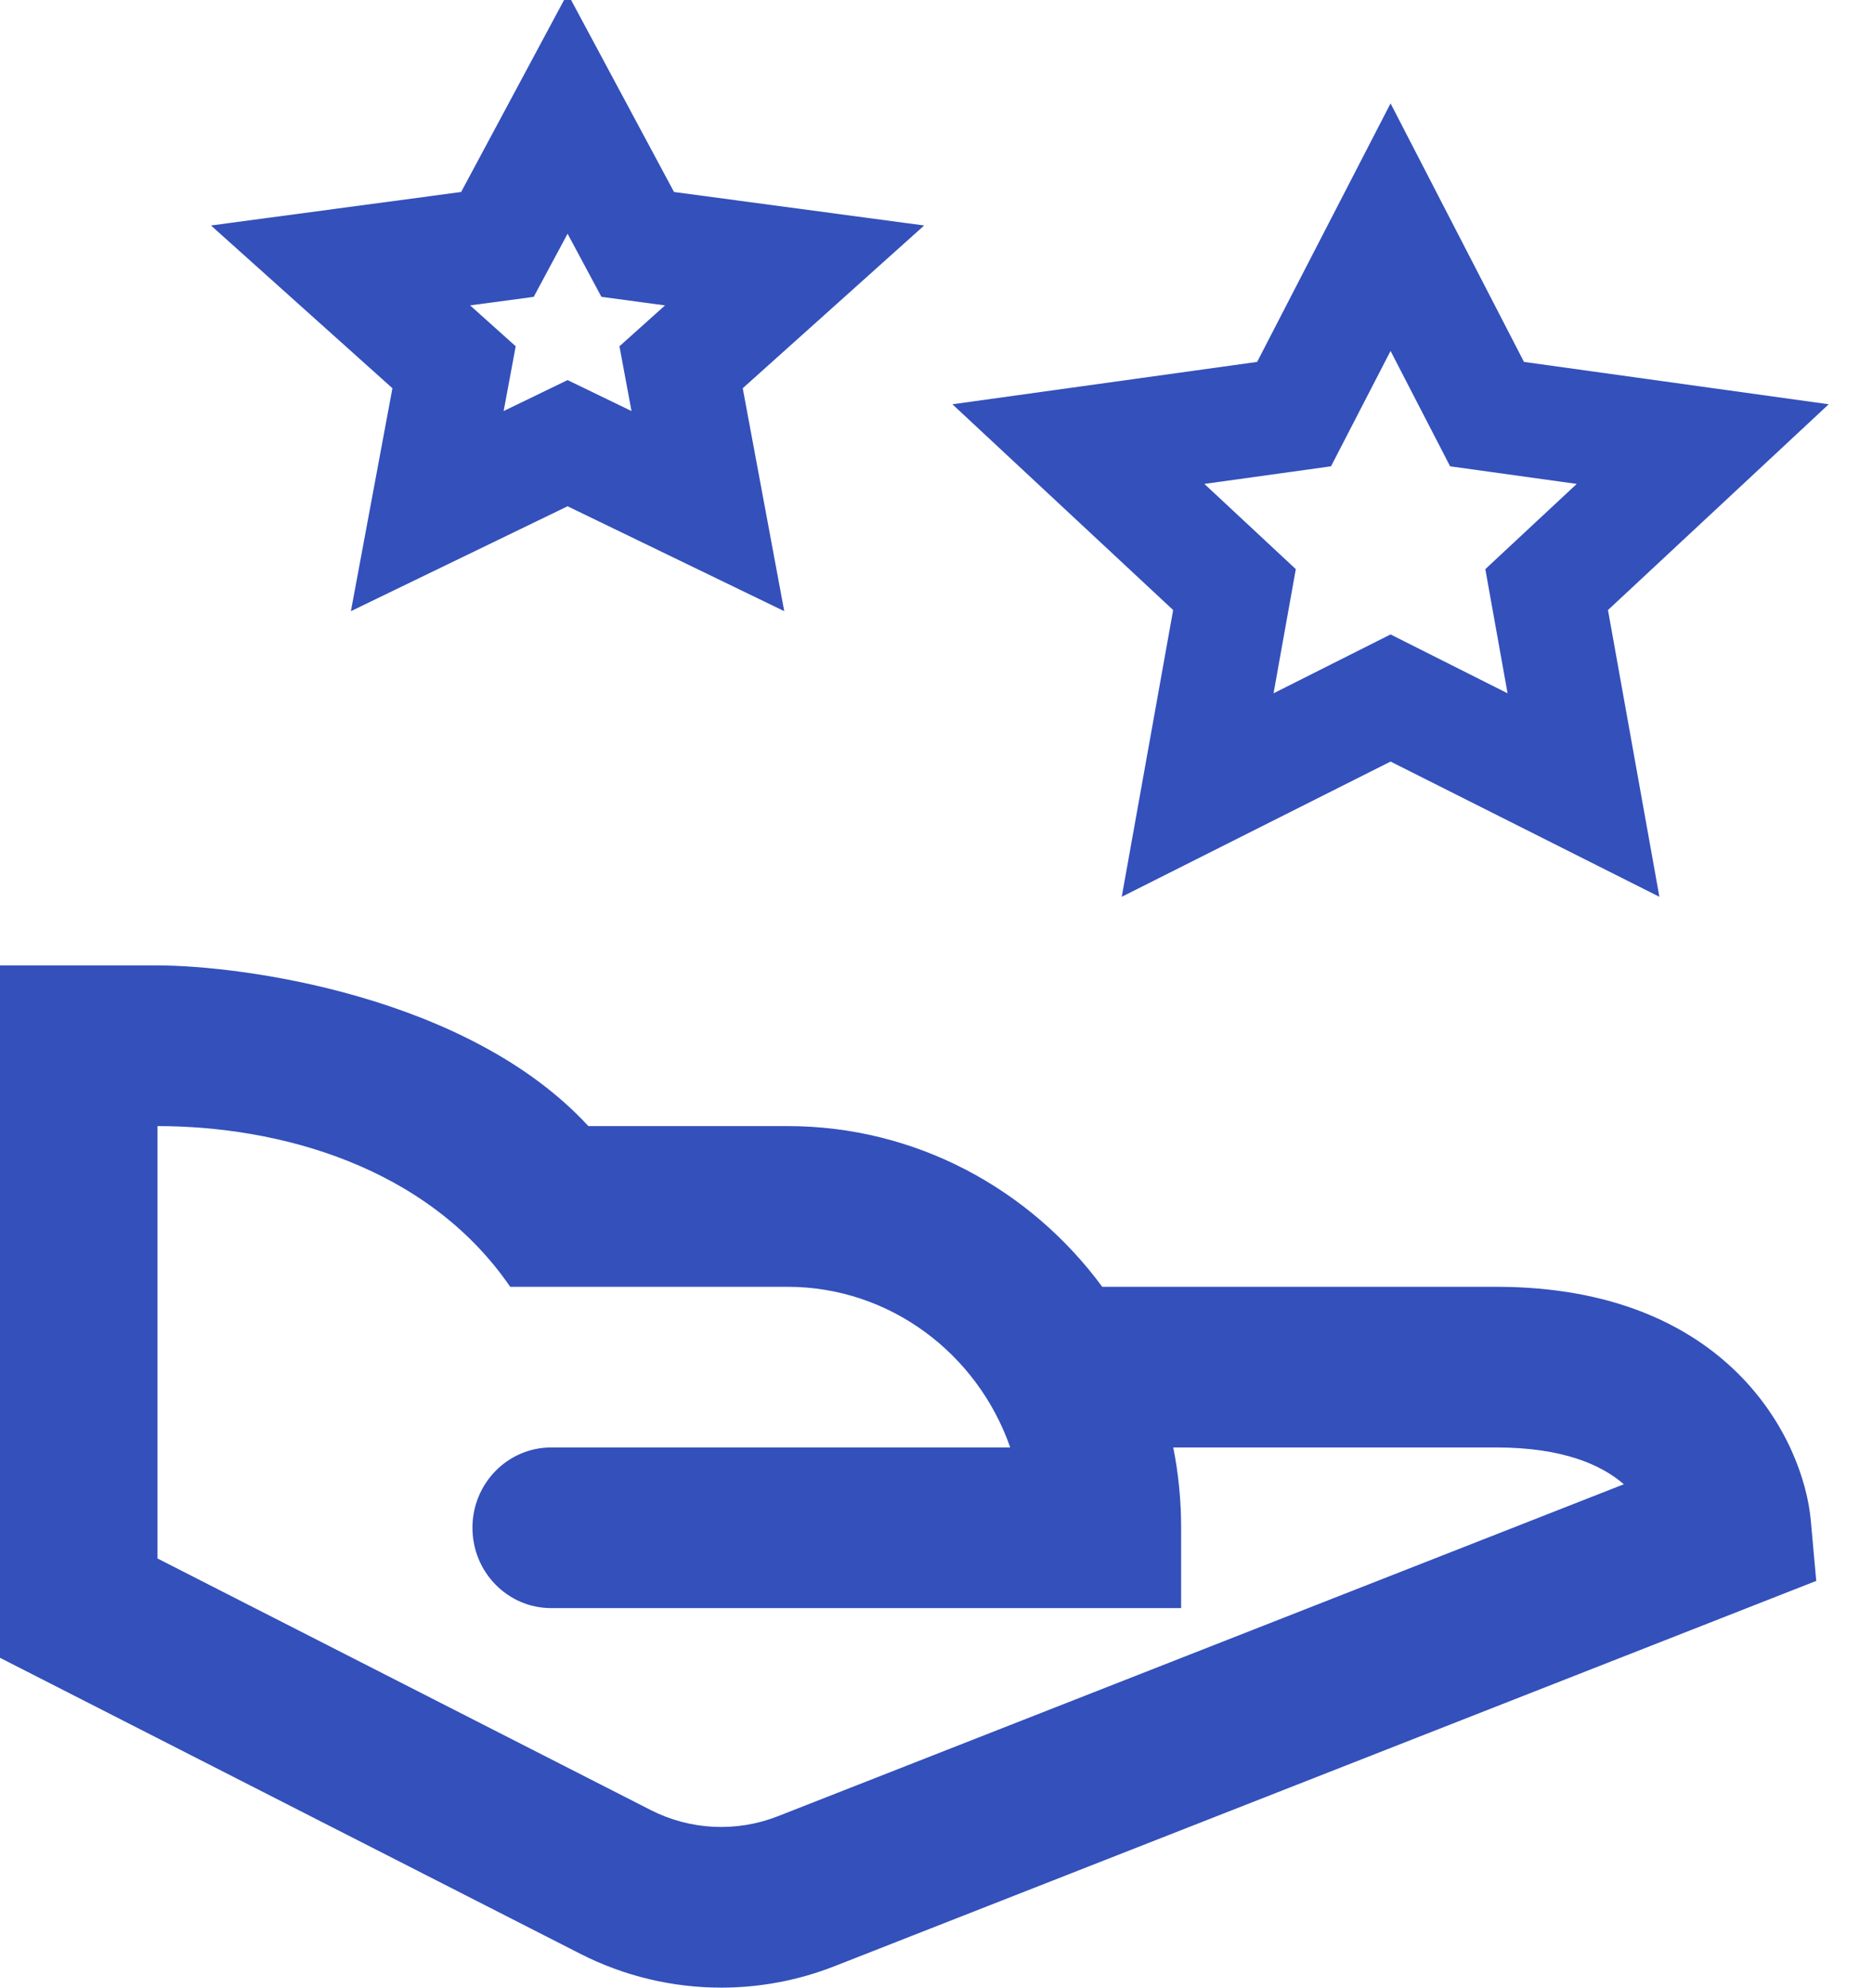
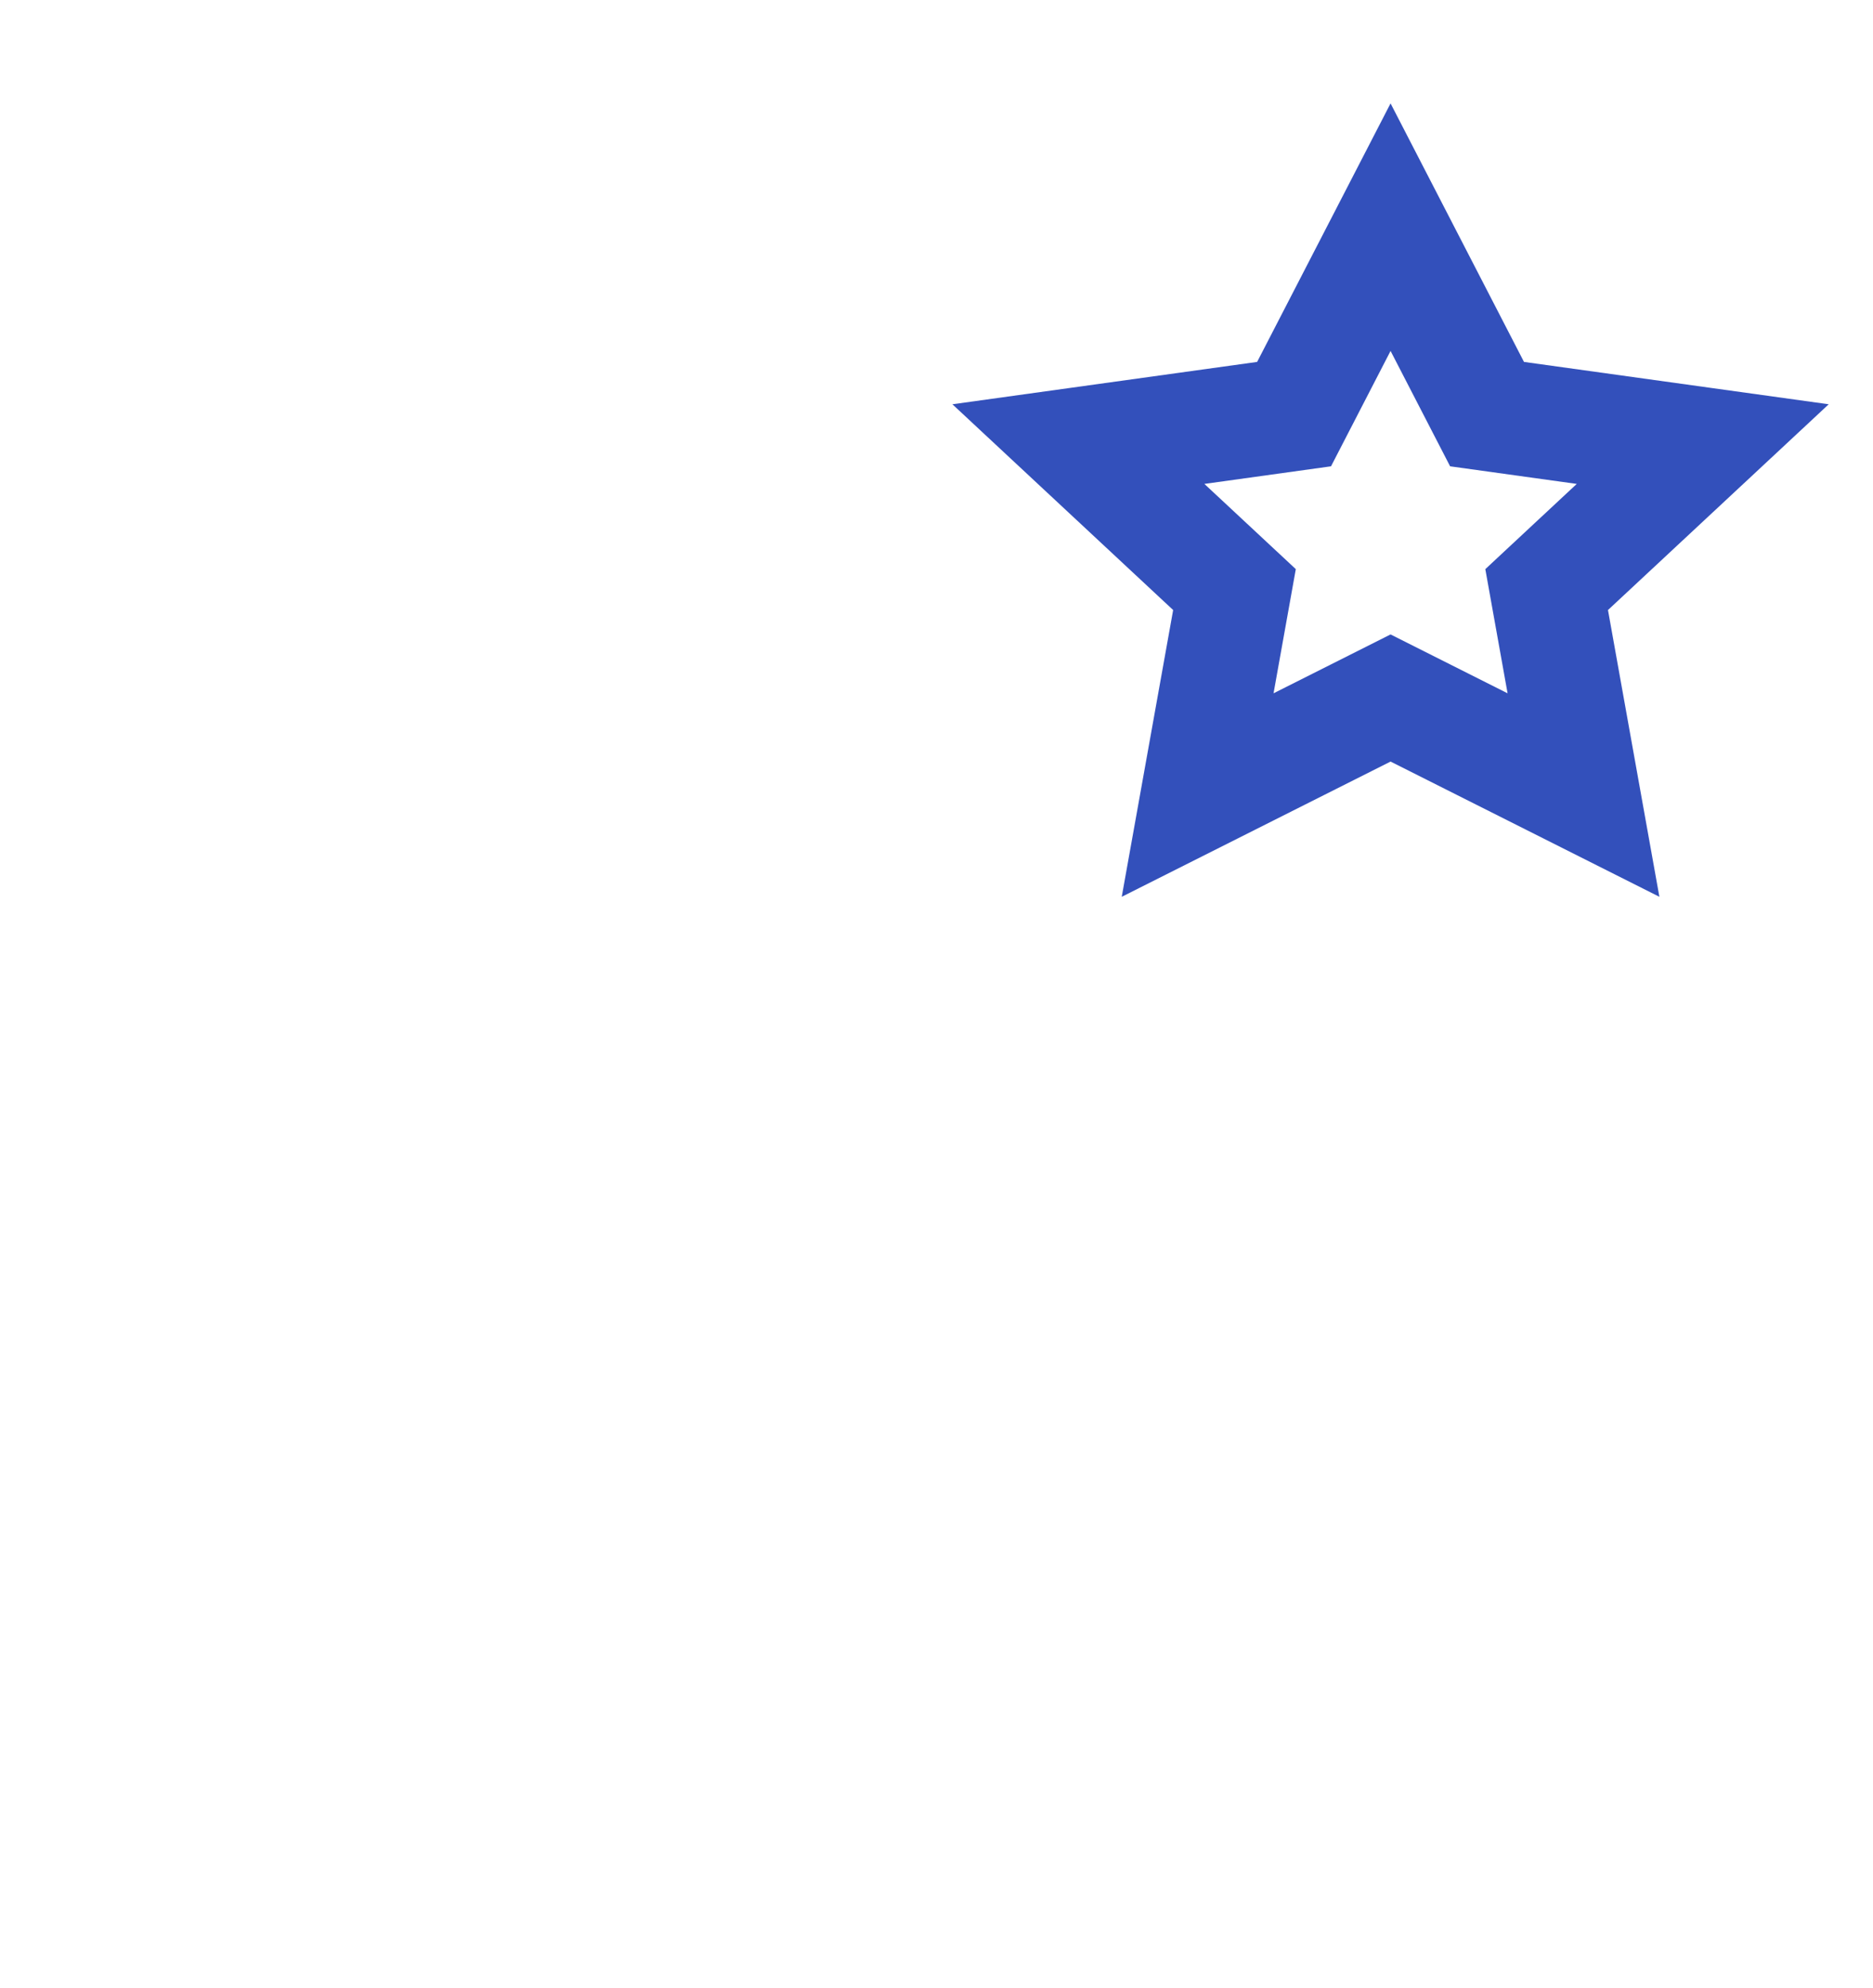
<svg xmlns="http://www.w3.org/2000/svg" width="33px" height="35px" viewBox="0 0 33 35" version="1.1">
  <title>Group 14</title>
  <desc>Created with Sketch.</desc>
  <g id="Page-2" stroke="none" stroke-width="1" fill="none" fill-rule="evenodd">
    <g id="About" transform="translate(-168, -4984)">
      <g id="Group-14" transform="translate(168, 4986)">
        <g id="water-hand" transform="translate(0, 15)" fill="#3350BB" fill-rule="nonzero">
-           <path d="M31.904,9.773 C31.775,8.35 30.451,5.659 26.36,5.659 L19.42,5.659 C18.154,3.941 16.139,2.829 13.874,2.829 L10.366,2.829 C8.242,0.526 4.245,0 2.775,0 L0,0 L0,12.192 L10.224,17.404 C11.001,17.8 11.854,18 12.707,18 C13.382,18 14.058,17.875 14.699,17.624 L32,10.838 L31.904,9.773 Z M13.702,14.983 C12.977,15.267 12.161,15.228 11.465,14.873 L2.775,10.443 L2.775,2.829 C4.888,2.829 7.519,3.518 8.989,5.659 L13.874,5.659 C15.682,5.659 17.225,6.841 17.799,8.488 L9.712,8.488 C8.945,8.488 8.324,9.121 8.324,9.902 C8.324,10.684 8.945,11.317 9.712,11.317 L20.81,11.317 L20.81,9.902 C20.81,9.418 20.763,8.945 20.671,8.488 L26.36,8.488 C27.536,8.488 28.216,8.794 28.61,9.136 L13.702,14.983 Z" id="Shape" />
-         </g>
+           </g>
        <g id="shape-star" transform="translate(6, 0)" stroke="#3350BB" stroke-linecap="square" stroke-width="2">
          <polygon id="Path" points="18.5 2 20.2 5.292 24 5.82 21.25 8.382 21.899 12 18.5 10.291 15.101 12 15.75 8.382 13 5.82 16.8 5.292" />
-           <polygon id="Path-Copy" points="4 0 5.236 2.304 8 2.674 6 4.467 6.472 7 4 5.804 1.528 7 2 4.467 0 2.674 2.764 2.304" />
        </g>
      </g>
    </g>
  </g>
</svg>